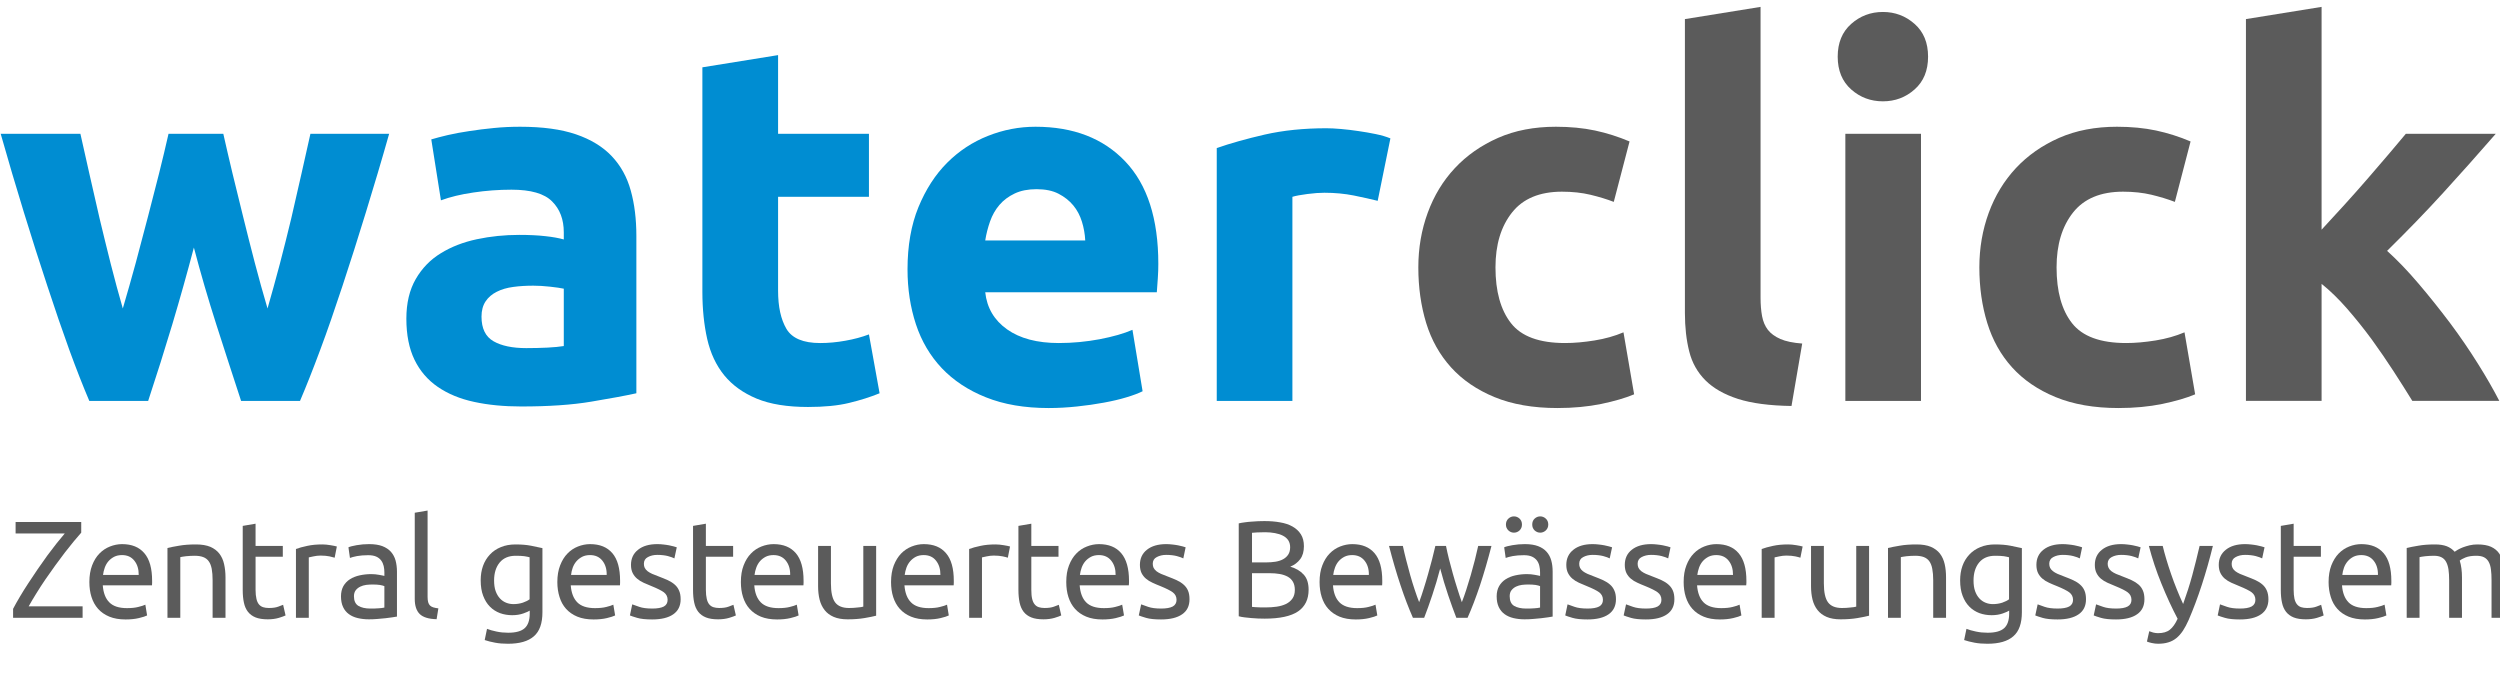
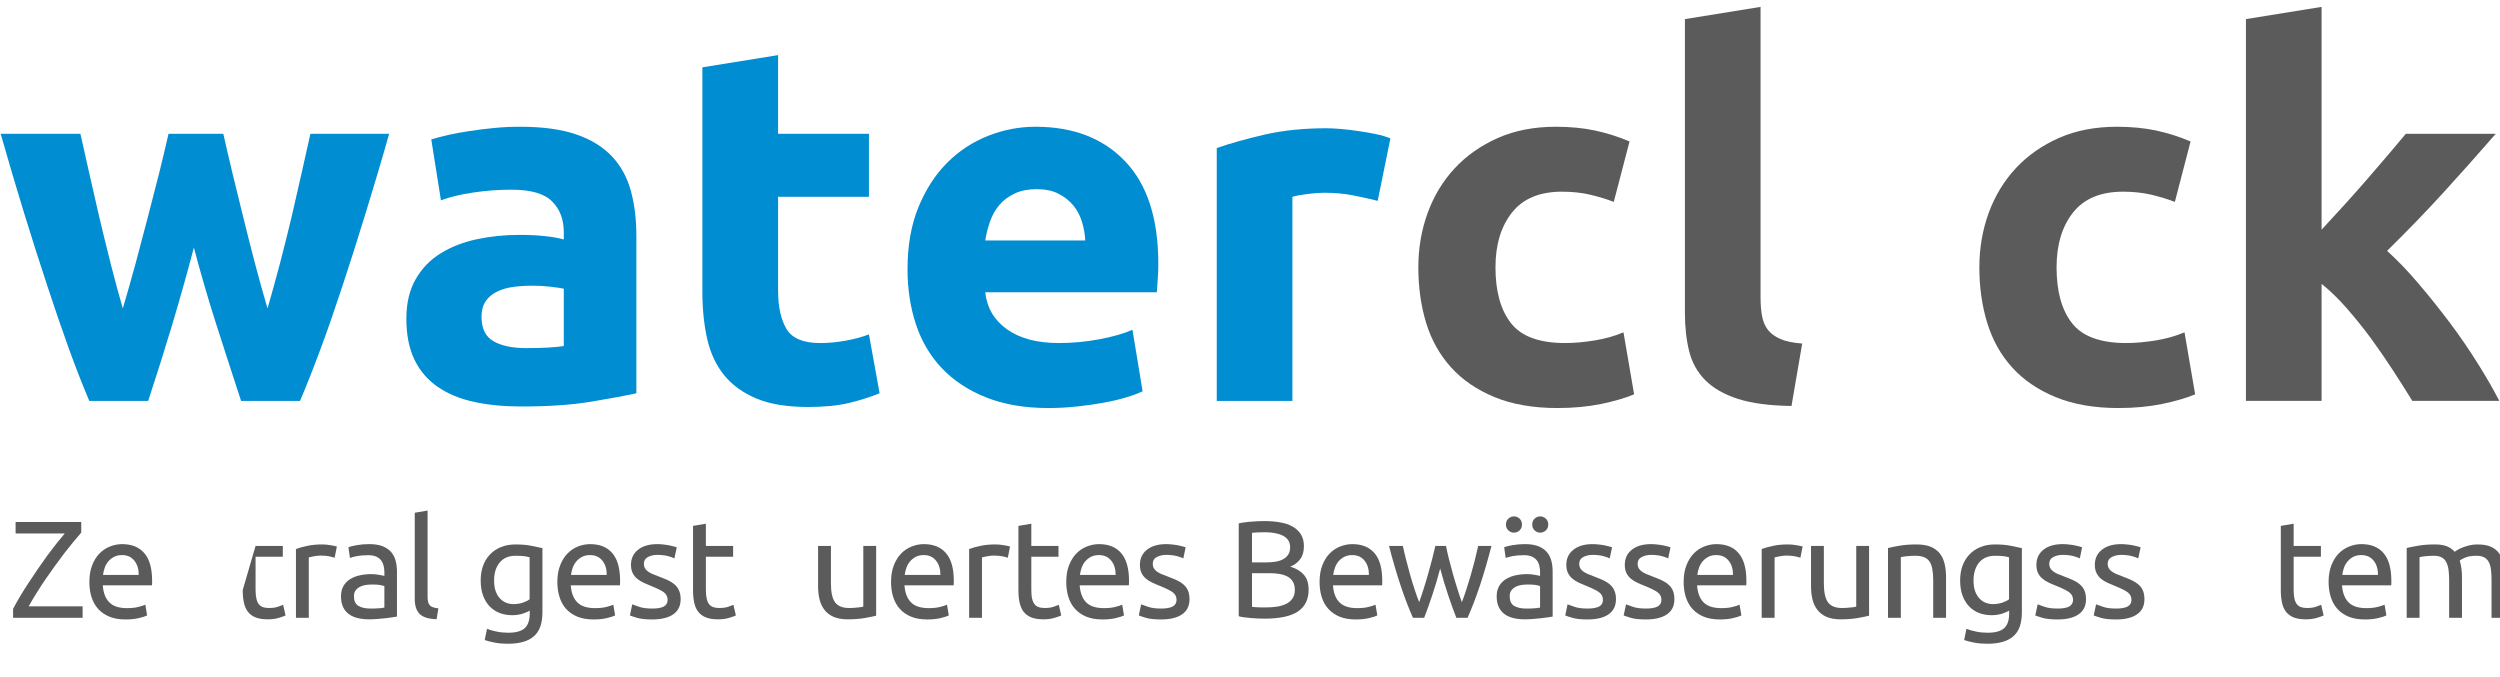
<svg xmlns="http://www.w3.org/2000/svg" xml:space="preserve" width="399px" height="108px" version="1.1" style="shape-rendering:geometricPrecision; text-rendering:geometricPrecision; image-rendering:optimizeQuality; fill-rule:evenodd; clip-rule:evenodd" viewBox="0 0 399 108.06">
  <defs>
    <style type="text/css">
   
    .fil0 {fill:none}
    .fil1 {fill:#008DD2;fill-rule:nonzero}
    .fil2 {fill:#5B5B5B;fill-rule:nonzero}
   
  </style>
  </defs>
  <g id="Plan_x0020_1">
    <rect class="fil0" x="-16.62" width="432.25" height="108.06" />
    <g id="_2813247044640">
      <path class="fil1" d="M30.85 39.53c-1.08,4.11 -2.23,8.19 -3.44,12.25 -1.22,4.05 -2.5,8.13 -3.86,12.24l-9.4 0c-0.97,-2.27 -2.03,-4.97 -3.18,-8.11 -1.13,-3.13 -2.31,-6.55 -3.52,-10.25 -1.23,-3.71 -2.48,-7.63 -3.75,-11.76 -1.27,-4.14 -2.51,-8.31 -3.7,-12.53l12.73 0c0.43,1.95 0.91,4.07 1.43,6.37 0.52,2.29 1.06,4.66 1.62,7.09 0.58,2.43 1.18,4.88 1.8,7.34 0.62,2.46 1.27,4.82 1.92,7.09 0.7,-2.37 1.39,-4.81 2.07,-7.29 0.67,-2.49 1.32,-4.94 1.94,-7.34 0.63,-2.41 1.22,-4.73 1.79,-6.97 0.56,-2.25 1.06,-4.34 1.5,-6.29l8.75 0c0.44,1.95 0.92,4.04 1.46,6.29 0.54,2.24 1.11,4.56 1.71,6.97 0.59,2.4 1.21,4.85 1.86,7.34 0.65,2.48 1.33,4.92 2.03,7.29 0.65,-2.27 1.31,-4.63 1.96,-7.09 0.65,-2.46 1.25,-4.91 1.84,-7.34 0.56,-2.43 1.1,-4.8 1.62,-7.09 0.52,-2.3 1,-4.42 1.43,-6.37l12.57 0c-1.19,4.22 -2.44,8.39 -3.71,12.53 -1.27,4.13 -2.51,8.05 -3.74,11.76 -1.22,3.7 -2.4,7.12 -3.57,10.25 -1.17,3.14 -2.24,5.84 -3.21,8.11l-9.41 0c-1.35,-4.11 -2.67,-8.19 -3.97,-12.24 -1.3,-4.06 -2.49,-8.14 -3.57,-12.25z" />
      <path id="1" class="fil1" d="M83.92 55.59c1.19,0 2.32,-0.03 3.4,-0.08 1.09,-0.06 1.95,-0.14 2.6,-0.25l0 -9.16c-0.49,-0.11 -1.22,-0.21 -2.19,-0.32 -0.97,-0.11 -1.87,-0.16 -2.68,-0.16 -1.13,0 -2.2,0.06 -3.2,0.2 -1,0.13 -1.88,0.39 -2.63,0.77 -0.76,0.38 -1.36,0.89 -1.79,1.54 -0.43,0.65 -0.65,1.46 -0.65,2.43 0,1.89 0.64,3.2 1.91,3.93 1.27,0.73 3.01,1.1 5.23,1.1zm-0.97 -35.35c3.56,0 6.54,0.4 8.91,1.21 2.38,0.81 4.29,1.98 5.72,3.49 1.43,1.51 2.45,3.35 3.04,5.51 0.6,2.16 0.89,4.57 0.89,7.22l0 25.13c-1.73,0.38 -4.13,0.83 -7.21,1.34 -3.08,0.52 -6.81,0.77 -11.19,0.77 -2.76,0 -5.26,-0.24 -7.5,-0.73 -2.25,-0.48 -4.18,-1.28 -5.8,-2.39 -1.62,-1.11 -2.86,-2.55 -3.73,-4.34 -0.86,-1.78 -1.3,-3.97 -1.3,-6.56 0,-2.49 0.5,-4.6 1.5,-6.33 1,-1.73 2.34,-3.11 4.02,-4.13 1.67,-1.03 3.59,-1.77 5.75,-2.23 2.17,-0.46 4.41,-0.69 6.73,-0.69 1.57,0 2.96,0.06 4.18,0.2 1.22,0.13 2.2,0.31 2.96,0.53l0 -1.14c0,-2.05 -0.62,-3.7 -1.87,-4.94 -1.24,-1.25 -3.4,-1.87 -6.48,-1.87 -2.06,0 -4.08,0.15 -6.08,0.45 -2,0.29 -3.73,0.71 -5.19,1.25l-1.54 -9.73c0.7,-0.21 1.58,-0.44 2.63,-0.69 1.06,-0.24 2.2,-0.46 3.45,-0.64 1.24,-0.19 2.55,-0.36 3.93,-0.49 1.38,-0.14 2.77,-0.2 4.18,-0.2z" />
      <path id="2" class="fil1" d="M112.05 10.75l12.09 -1.95 0 12.57 14.51 0 0 10.06 -14.51 0 0 15c0,2.54 0.44,4.56 1.33,6.08 0.89,1.51 2.69,2.27 5.39,2.27 1.3,0 2.64,-0.12 4.02,-0.37 1.38,-0.24 2.63,-0.58 3.77,-1.01l1.7 9.4c-1.46,0.6 -3.08,1.11 -4.86,1.54 -1.79,0.44 -3.98,0.65 -6.57,0.65 -3.3,0 -6.03,-0.44 -8.19,-1.33 -2.16,-0.9 -3.89,-2.14 -5.19,-3.73 -1.3,-1.6 -2.2,-3.53 -2.72,-5.8 -0.51,-2.27 -0.77,-4.79 -0.77,-7.54l0 -35.84z" />
      <path id="3" class="fil1" d="M144.81 43.02c0,-3.78 0.58,-7.09 1.74,-9.93 1.17,-2.84 2.69,-5.2 4.59,-7.1 1.89,-1.89 4.06,-3.32 6.52,-4.29 2.46,-0.98 4.99,-1.46 7.58,-1.46 6.06,0 10.84,1.85 14.35,5.55 3.52,3.7 5.27,9.15 5.27,16.34 0,0.7 -0.02,1.47 -0.08,2.31 -0.05,0.84 -0.1,1.58 -0.16,2.23l-27.4 0c0.27,2.49 1.43,4.46 3.48,5.92 2.06,1.46 4.81,2.19 8.27,2.19 2.22,0 4.39,-0.21 6.53,-0.61 2.13,-0.41 3.88,-0.91 5.23,-1.5l1.62 9.81c-0.65,0.32 -1.51,0.65 -2.59,0.97 -1.08,0.33 -2.29,0.61 -3.61,0.85 -1.33,0.25 -2.74,0.45 -4.26,0.61 -1.51,0.16 -3.03,0.25 -4.54,0.25 -3.84,0 -7.17,-0.57 -10.01,-1.71 -2.84,-1.13 -5.19,-2.69 -7.06,-4.66 -1.86,-1.97 -3.24,-4.31 -4.13,-7.01 -0.89,-2.71 -1.34,-5.62 -1.34,-8.76zm28.38 -4.62c-0.05,-1.03 -0.23,-2.03 -0.53,-3 -0.3,-0.97 -0.75,-1.84 -1.38,-2.6 -0.62,-0.75 -1.4,-1.37 -2.35,-1.86 -0.94,-0.49 -2.12,-0.73 -3.52,-0.73 -1.36,0 -2.52,0.23 -3.49,0.69 -0.97,0.46 -1.79,1.07 -2.43,1.82 -0.65,0.76 -1.15,1.64 -1.5,2.64 -0.35,1 -0.61,2.01 -0.77,3.04l15.97 0z" />
      <path id="4" class="fil1" d="M219.89 32.07c-1.08,-0.27 -2.35,-0.55 -3.81,-0.85 -1.46,-0.29 -3.03,-0.44 -4.7,-0.44 -0.76,0 -1.66,0.06 -2.72,0.2 -1.05,0.14 -1.85,0.28 -2.39,0.45l0 32.59 -12.08 0 0 -40.38c2.16,-0.75 4.72,-1.47 7.66,-2.15 2.95,-0.67 6.23,-1.01 9.85,-1.01 0.65,0 1.43,0.04 2.35,0.12 0.92,0.08 1.84,0.19 2.76,0.33 0.92,0.13 1.84,0.29 2.76,0.48 0.92,0.19 1.7,0.42 2.35,0.69l-2.03 9.97z" />
      <path id="5" class="fil2" d="M226.38 42.7c0,-3.09 0.5,-5.99 1.5,-8.72 1,-2.73 2.44,-5.11 4.34,-7.14 1.89,-2.02 4.19,-3.63 6.89,-4.82 2.7,-1.19 5.78,-1.78 9.24,-1.78 2.27,0 4.35,0.2 6.24,0.6 1.9,0.41 3.73,0.99 5.52,1.75l-2.52 9.65c-1.13,-0.44 -2.37,-0.81 -3.73,-1.14 -1.35,-0.32 -2.86,-0.49 -4.54,-0.49 -3.56,0 -6.23,1.11 -7.98,3.33 -1.76,2.22 -2.64,5.13 -2.64,8.76 0,3.83 0.83,6.81 2.48,8.91 1.64,2.11 4.52,3.17 8.63,3.17 1.46,0 3.03,-0.14 4.7,-0.41 1.68,-0.27 3.22,-0.7 4.63,-1.3l1.7 9.9c-1.41,0.59 -3.16,1.1 -5.27,1.54 -2.11,0.43 -4.43,0.65 -6.98,0.65 -3.89,0 -7.24,-0.59 -10.05,-1.75 -2.81,-1.16 -5.12,-2.74 -6.93,-4.74 -1.81,-2 -3.14,-4.37 -3.98,-7.1 -0.83,-2.73 -1.25,-5.68 -1.25,-8.87z" />
      <path id="6" class="fil2" d="M285.97 64.83c-3.51,-0.05 -6.36,-0.43 -8.55,-1.13 -2.19,-0.71 -3.92,-1.69 -5.19,-2.96 -1.27,-1.27 -2.14,-2.81 -2.59,-4.62 -0.46,-1.82 -0.69,-3.86 -0.69,-6.13l0 -46.94 12.08 -1.95 0 46.46c0,1.08 0.08,2.05 0.24,2.92 0.16,0.86 0.47,1.59 0.93,2.19 0.46,0.59 1.12,1.08 1.99,1.46 0.86,0.38 2.03,0.62 3.49,0.73l-1.71 9.97z" />
-       <path id="7" class="fil2" d="M306.65 64.02l-12.08 0 0 -42.65 12.08 0 0 42.65zm1.13 -54.97c0,2.21 -0.71,3.96 -2.15,5.23 -1.43,1.27 -3.12,1.9 -5.06,1.9 -1.95,0 -3.64,-0.63 -5.07,-1.9 -1.43,-1.27 -2.15,-3.02 -2.15,-5.23 0,-2.22 0.72,-3.96 2.15,-5.23 1.43,-1.27 3.12,-1.91 5.07,-1.91 1.94,0 3.63,0.64 5.06,1.91 1.44,1.27 2.15,3.01 2.15,5.23z" />
      <path id="8" class="fil2" d="M315.97 42.7c0,-3.09 0.5,-5.99 1.5,-8.72 1,-2.73 2.45,-5.11 4.34,-7.14 1.89,-2.02 4.19,-3.63 6.89,-4.82 2.71,-1.19 5.79,-1.78 9.25,-1.78 2.27,0 4.35,0.2 6.24,0.6 1.89,0.41 3.73,0.99 5.51,1.75l-2.51 9.65c-1.14,-0.44 -2.38,-0.81 -3.73,-1.14 -1.35,-0.32 -2.87,-0.49 -4.54,-0.49 -3.57,0 -6.23,1.11 -7.99,3.33 -1.75,2.22 -2.63,5.13 -2.63,8.76 0,3.83 0.82,6.81 2.47,8.91 1.65,2.11 4.53,3.17 8.64,3.17 1.45,0 3.02,-0.14 4.7,-0.41 1.67,-0.27 3.21,-0.7 4.62,-1.3l1.7 9.9c-1.4,0.59 -3.16,1.1 -5.27,1.54 -2.11,0.43 -4.43,0.65 -6.97,0.65 -3.89,0 -7.24,-0.59 -10.05,-1.75 -2.82,-1.16 -5.13,-2.74 -6.94,-4.74 -1.81,-2 -3.13,-4.37 -3.97,-7.1 -0.84,-2.73 -1.26,-5.68 -1.26,-8.87z" />
      <path id="9" class="fil2" d="M370.62 36.68c1.19,-1.28 2.42,-2.63 3.69,-4.02 1.27,-1.4 2.5,-2.79 3.68,-4.15 1.19,-1.38 2.31,-2.68 3.36,-3.91 1.06,-1.24 1.96,-2.31 2.72,-3.23l14.36 0c-2.86,3.29 -5.66,6.43 -8.39,9.42 -2.73,3 -5.72,6.08 -8.96,9.27 1.62,1.46 3.3,3.2 5.03,5.24 1.73,2.03 3.4,4.13 5.03,6.29 1.62,2.17 3.1,4.34 4.45,6.5 1.36,2.16 2.49,4.15 3.41,5.93l-13.89 0c-0.87,-1.41 -1.85,-2.97 -2.96,-4.68 -1.1,-1.7 -2.27,-3.4 -3.51,-5.12 -1.25,-1.7 -2.56,-3.33 -3.94,-4.92 -1.36,-1.56 -2.73,-2.89 -4.08,-3.97l0 18.69 -12.08 0 0 -60.97 12.08 -1.95 0 35.58z" />
      <path class="fil2" d="M12.86 85.06c-0.34,0.38 -0.73,0.84 -1.18,1.38 -0.45,0.54 -0.92,1.13 -1.43,1.79 -0.5,0.65 -1.01,1.34 -1.54,2.07 -0.53,0.73 -1.05,1.47 -1.56,2.21 -0.5,0.74 -0.99,1.48 -1.44,2.22 -0.46,0.73 -0.87,1.43 -1.24,2.09l8.61 0 0 1.84 -11.1 0 0 -1.44c0.31,-0.59 0.67,-1.23 1.09,-1.94 0.42,-0.71 0.87,-1.43 1.35,-2.16 0.48,-0.74 0.97,-1.48 1.49,-2.23 0.51,-0.75 1.02,-1.47 1.53,-2.17 0.51,-0.69 1,-1.33 1.48,-1.94 0.48,-0.6 0.92,-1.13 1.31,-1.59l-7.85 0 0 -1.83 10.48 0 0 1.7z" />
      <path id="1" class="fil2" d="M14.16 92.94c0,-1.02 0.15,-1.9 0.44,-2.66 0.29,-0.76 0.68,-1.39 1.17,-1.89 0.49,-0.5 1.04,-0.87 1.68,-1.12 0.63,-0.25 1.28,-0.38 1.94,-0.38 1.54,0 2.73,0.48 3.55,1.45 0.83,0.96 1.24,2.43 1.24,4.4 0,0.09 0,0.2 0,0.34 0,0.14 -0.01,0.27 -0.02,0.39l-7.86 0c0.09,1.19 0.43,2.1 1.04,2.71 0.6,0.62 1.54,0.93 2.82,0.93 0.72,0 1.33,-0.06 1.82,-0.19 0.5,-0.12 0.87,-0.24 1.12,-0.36l0.28 1.72c-0.25,0.13 -0.68,0.27 -1.31,0.42 -0.62,0.15 -1.33,0.22 -2.13,0.22 -1,0 -1.86,-0.15 -2.59,-0.45 -0.73,-0.3 -1.33,-0.72 -1.8,-1.25 -0.47,-0.53 -0.82,-1.16 -1.05,-1.89 -0.23,-0.72 -0.34,-1.52 -0.34,-2.39zm7.88 -1.13c0.01,-0.92 -0.22,-1.68 -0.7,-2.28 -0.48,-0.6 -1.13,-0.89 -1.97,-0.89 -0.47,0 -0.89,0.09 -1.25,0.27 -0.36,0.19 -0.67,0.43 -0.92,0.72 -0.25,0.29 -0.44,0.63 -0.58,1.01 -0.14,0.39 -0.23,0.78 -0.28,1.17l5.7 0z" />
-       <path id="2" class="fil2" d="M26.63 87.51c0.47,-0.12 1.09,-0.24 1.87,-0.37 0.78,-0.14 1.68,-0.2 2.69,-0.2 0.92,0 1.67,0.13 2.28,0.38 0.6,0.26 1.08,0.62 1.44,1.08 0.36,0.47 0.62,1.02 0.76,1.67 0.15,0.65 0.23,1.36 0.23,2.14l0 6.45 -2.06 0 0 -6.01c0,-0.7 -0.05,-1.31 -0.14,-1.81 -0.1,-0.5 -0.25,-0.9 -0.48,-1.21 -0.22,-0.31 -0.51,-0.53 -0.88,-0.67 -0.37,-0.14 -0.82,-0.21 -1.37,-0.21 -0.22,0 -0.45,0 -0.68,0.02 -0.24,0.01 -0.46,0.03 -0.67,0.05 -0.22,0.03 -0.41,0.05 -0.58,0.08 -0.17,0.03 -0.29,0.05 -0.36,0.07l0 9.69 -2.05 0 0 -11.15z" />
-       <path id="3" class="fil2" d="M40.7 87.18l4.35 0 0 1.72 -4.35 0 0 5.3c0,0.57 0.05,1.05 0.14,1.42 0.08,0.38 0.22,0.67 0.39,0.88 0.18,0.22 0.4,0.37 0.67,0.46 0.26,0.08 0.57,0.13 0.92,0.13 0.62,0 1.12,-0.07 1.49,-0.21 0.38,-0.14 0.64,-0.24 0.79,-0.3l0.39 1.7c-0.2,0.1 -0.56,0.23 -1.08,0.39 -0.51,0.15 -1.1,0.23 -1.76,0.23 -0.78,0 -1.43,-0.1 -1.94,-0.3 -0.5,-0.2 -0.91,-0.5 -1.22,-0.89 -0.31,-0.4 -0.53,-0.89 -0.65,-1.47 -0.13,-0.58 -0.19,-1.26 -0.19,-2.02l0 -10.24 2.05 -0.35 0 3.55z" />
+       <path id="3" class="fil2" d="M40.7 87.18l4.35 0 0 1.72 -4.35 0 0 5.3c0,0.57 0.05,1.05 0.14,1.42 0.08,0.38 0.22,0.67 0.39,0.88 0.18,0.22 0.4,0.37 0.67,0.46 0.26,0.08 0.57,0.13 0.92,0.13 0.62,0 1.12,-0.07 1.49,-0.21 0.38,-0.14 0.64,-0.24 0.79,-0.3l0.39 1.7c-0.2,0.1 -0.56,0.23 -1.08,0.39 -0.51,0.15 -1.1,0.23 -1.76,0.23 -0.78,0 -1.43,-0.1 -1.94,-0.3 -0.5,-0.2 -0.91,-0.5 -1.22,-0.89 -0.31,-0.4 -0.53,-0.89 -0.65,-1.47 -0.13,-0.58 -0.19,-1.26 -0.19,-2.02z" />
      <path id="4" class="fil2" d="M51.38 86.94c0.18,0 0.38,0.01 0.61,0.03 0.23,0.02 0.45,0.05 0.67,0.09 0.22,0.04 0.43,0.07 0.61,0.11 0.18,0.04 0.32,0.07 0.41,0.1l-0.35 1.79c-0.17,-0.06 -0.44,-0.13 -0.81,-0.21 -0.38,-0.08 -0.86,-0.13 -1.45,-0.13 -0.38,0 -0.76,0.05 -1.13,0.13 -0.38,0.08 -0.62,0.13 -0.74,0.16l0 9.65 -2.05 0 0 -10.99c0.48,-0.18 1.08,-0.35 1.81,-0.5 0.72,-0.16 1.53,-0.23 2.42,-0.23z" />
      <path id="5" class="fil2" d="M59.04 97.18c0.48,0 0.91,-0.01 1.29,-0.04 0.38,-0.02 0.69,-0.06 0.94,-0.12l0 -3.42c-0.15,-0.07 -0.39,-0.13 -0.72,-0.19 -0.33,-0.05 -0.73,-0.07 -1.2,-0.07 -0.31,0 -0.64,0.02 -0.98,0.06 -0.35,0.05 -0.67,0.14 -0.95,0.28 -0.29,0.14 -0.53,0.33 -0.72,0.57 -0.19,0.25 -0.29,0.57 -0.29,0.96 0,0.74 0.24,1.25 0.71,1.54 0.47,0.28 1.11,0.43 1.92,0.43zm-0.18 -10.29c0.83,0 1.52,0.11 2.09,0.32 0.56,0.22 1.02,0.52 1.37,0.91 0.34,0.39 0.59,0.85 0.74,1.39 0.14,0.53 0.22,1.13 0.22,1.77l0 7.18c-0.18,0.03 -0.43,0.07 -0.74,0.12 -0.32,0.05 -0.68,0.1 -1.07,0.14 -0.4,0.05 -0.83,0.09 -1.29,0.12 -0.47,0.04 -0.93,0.06 -1.38,0.06 -0.65,0 -1.25,-0.07 -1.79,-0.2 -0.55,-0.13 -1.02,-0.34 -1.41,-0.63 -0.4,-0.29 -0.71,-0.66 -0.93,-1.14 -0.22,-0.47 -0.33,-1.03 -0.33,-1.7 0,-0.63 0.13,-1.17 0.38,-1.63 0.26,-0.45 0.61,-0.82 1.05,-1.1 0.44,-0.28 0.96,-0.49 1.55,-0.62 0.59,-0.13 1.2,-0.2 1.85,-0.2 0.21,0 0.42,0.01 0.64,0.03 0.22,0.03 0.43,0.06 0.63,0.09 0.2,0.04 0.37,0.07 0.52,0.1 0.15,0.03 0.25,0.05 0.31,0.07l0 -0.58c0,-0.33 -0.04,-0.67 -0.11,-1 -0.08,-0.33 -0.21,-0.62 -0.4,-0.88 -0.19,-0.26 -0.45,-0.47 -0.78,-0.62 -0.33,-0.15 -0.76,-0.23 -1.29,-0.23 -0.68,0 -1.27,0.05 -1.78,0.14 -0.51,0.1 -0.89,0.2 -1.14,0.3l-0.24 -1.7c0.26,-0.12 0.71,-0.23 1.32,-0.34 0.62,-0.11 1.29,-0.17 2.01,-0.17z" />
      <path id="6" class="fil2" d="M69.61 98.88c-1.27,-0.03 -2.16,-0.31 -2.69,-0.82 -0.53,-0.52 -0.8,-1.32 -0.8,-2.41l0 -13.77 2.05 -0.35 0 13.79c0,0.34 0.03,0.62 0.09,0.84 0.06,0.22 0.16,0.4 0.29,0.53 0.13,0.13 0.31,0.23 0.53,0.3 0.22,0.07 0.49,0.12 0.81,0.16l-0.28 1.73z" />
      <path id="7" class="fil2" d="M84.48 97.51c-0.17,0.12 -0.52,0.27 -1.02,0.45 -0.51,0.18 -1.1,0.28 -1.78,0.28 -0.69,0 -1.34,-0.11 -1.95,-0.33 -0.61,-0.23 -1.15,-0.57 -1.6,-1.03 -0.46,-0.46 -0.82,-1.04 -1.08,-1.73 -0.27,-0.69 -0.4,-1.52 -0.4,-2.48 0,-0.83 0.12,-1.6 0.37,-2.3 0.25,-0.7 0.62,-1.3 1.1,-1.81 0.47,-0.51 1.06,-0.91 1.75,-1.19 0.69,-0.29 1.47,-0.43 2.34,-0.43 0.96,0 1.79,0.07 2.5,0.21 0.72,0.14 1.32,0.27 1.8,0.38l0 10.24c0,1.77 -0.45,3.05 -1.37,3.84 -0.91,0.8 -2.29,1.19 -4.14,1.19 -0.73,0 -1.41,-0.05 -2.05,-0.17 -0.64,-0.12 -1.19,-0.26 -1.66,-0.42l0.37 -1.79c0.41,0.16 0.92,0.31 1.51,0.43 0.6,0.13 1.22,0.19 1.87,0.19 1.22,0 2.1,-0.24 2.64,-0.73 0.53,-0.48 0.8,-1.26 0.8,-2.32l0 -0.48zm-0.02 -8.52c-0.21,-0.06 -0.48,-0.11 -0.83,-0.17 -0.34,-0.05 -0.81,-0.07 -1.4,-0.07 -1.1,0 -1.95,0.36 -2.55,1.08 -0.59,0.72 -0.89,1.68 -0.89,2.87 0,0.66 0.08,1.23 0.25,1.7 0.17,0.47 0.4,0.86 0.69,1.17 0.28,0.3 0.61,0.53 0.99,0.68 0.37,0.15 0.76,0.22 1.16,0.22 0.54,0 1.04,-0.08 1.5,-0.23 0.46,-0.16 0.82,-0.34 1.08,-0.54l0 -6.71z" />
      <path id="8" class="fil2" d="M88.89 92.94c0,-1.02 0.15,-1.9 0.45,-2.66 0.29,-0.76 0.68,-1.39 1.17,-1.89 0.48,-0.5 1.04,-0.87 1.67,-1.12 0.64,-0.25 1.28,-0.38 1.94,-0.38 1.55,0 2.73,0.48 3.56,1.45 0.82,0.96 1.23,2.43 1.23,4.4 0,0.09 0,0.2 0,0.34 0,0.14 0,0.27 -0.02,0.39l-7.86 0c0.09,1.19 0.44,2.1 1.04,2.71 0.61,0.62 1.55,0.93 2.83,0.93 0.72,0 1.32,-0.06 1.82,-0.19 0.49,-0.12 0.86,-0.24 1.11,-0.36l0.29 1.72c-0.25,0.13 -0.69,0.27 -1.31,0.42 -0.63,0.15 -1.34,0.22 -2.13,0.22 -1,0 -1.87,-0.15 -2.6,-0.45 -0.73,-0.3 -1.32,-0.72 -1.8,-1.25 -0.47,-0.53 -0.82,-1.16 -1.04,-1.89 -0.23,-0.72 -0.35,-1.52 -0.35,-2.39zm7.88 -1.13c0.02,-0.92 -0.21,-1.68 -0.69,-2.28 -0.48,-0.6 -1.14,-0.89 -1.98,-0.89 -0.47,0 -0.88,0.09 -1.24,0.27 -0.36,0.19 -0.67,0.43 -0.92,0.72 -0.25,0.29 -0.45,0.63 -0.59,1.01 -0.14,0.39 -0.23,0.78 -0.27,1.17l5.69 0z" />
      <path id="9" class="fil2" d="M104.03 97.18c0.84,0 1.46,-0.11 1.87,-0.33 0.4,-0.22 0.6,-0.58 0.6,-1.06 0,-0.5 -0.2,-0.9 -0.59,-1.2 -0.4,-0.29 -1.05,-0.62 -1.97,-0.99 -0.44,-0.17 -0.86,-0.36 -1.27,-0.54 -0.4,-0.18 -0.75,-0.4 -1.04,-0.65 -0.3,-0.25 -0.53,-0.55 -0.71,-0.9 -0.18,-0.36 -0.27,-0.79 -0.27,-1.31 0,-1.01 0.38,-1.82 1.13,-2.41 0.75,-0.6 1.77,-0.9 3.07,-0.9 0.32,0 0.65,0.02 0.97,0.06 0.32,0.03 0.62,0.08 0.9,0.13 0.28,0.05 0.53,0.11 0.74,0.17 0.22,0.05 0.38,0.11 0.5,0.15l-0.38 1.77c-0.22,-0.12 -0.56,-0.24 -1.03,-0.37 -0.47,-0.12 -1.04,-0.19 -1.7,-0.19 -0.58,0 -1.08,0.12 -1.5,0.35 -0.43,0.22 -0.64,0.58 -0.64,1.07 0,0.25 0.04,0.47 0.14,0.66 0.1,0.19 0.24,0.36 0.44,0.52 0.2,0.15 0.45,0.3 0.74,0.43 0.3,0.13 0.65,0.27 1.06,0.42 0.54,0.2 1.03,0.41 1.46,0.6 0.42,0.2 0.79,0.43 1.09,0.7 0.3,0.26 0.53,0.58 0.69,0.96 0.17,0.37 0.25,0.83 0.25,1.38 0,1.06 -0.4,1.86 -1.18,2.4 -0.79,0.55 -1.91,0.82 -3.37,0.82 -1.01,0 -1.81,-0.08 -2.38,-0.25 -0.58,-0.17 -0.97,-0.3 -1.17,-0.39l0.37 -1.77c0.24,0.09 0.61,0.23 1.13,0.4 0.51,0.18 1.2,0.27 2.05,0.27z" />
      <path id="10" class="fil2" d="M112.61 87.18l4.35 0 0 1.72 -4.35 0 0 5.3c0,0.57 0.05,1.05 0.14,1.42 0.08,0.38 0.22,0.67 0.39,0.88 0.18,0.22 0.4,0.37 0.67,0.46 0.26,0.08 0.57,0.13 0.92,0.13 0.62,0 1.12,-0.07 1.49,-0.21 0.38,-0.14 0.64,-0.24 0.79,-0.3l0.39 1.7c-0.2,0.1 -0.56,0.23 -1.08,0.39 -0.51,0.15 -1.1,0.23 -1.76,0.23 -0.78,0 -1.43,-0.1 -1.93,-0.3 -0.51,-0.2 -0.92,-0.5 -1.23,-0.89 -0.31,-0.4 -0.53,-0.89 -0.65,-1.47 -0.13,-0.58 -0.19,-1.26 -0.19,-2.02l0 -10.24 2.05 -0.35 0 3.55z" />
-       <path id="11" class="fil2" d="M118.2 92.94c0,-1.02 0.14,-1.9 0.44,-2.66 0.29,-0.76 0.68,-1.39 1.17,-1.89 0.48,-0.5 1.04,-0.87 1.67,-1.12 0.64,-0.25 1.28,-0.38 1.95,-0.38 1.54,0 2.72,0.48 3.55,1.45 0.82,0.96 1.23,2.43 1.23,4.4 0,0.09 0,0.2 0,0.34 0,0.14 0,0.27 -0.02,0.39l-7.85 0c0.08,1.19 0.43,2.1 1.03,2.71 0.61,0.62 1.55,0.93 2.83,0.93 0.72,0 1.33,-0.06 1.82,-0.19 0.49,-0.12 0.86,-0.24 1.11,-0.36l0.29 1.72c-0.25,0.13 -0.69,0.27 -1.31,0.42 -0.63,0.15 -1.34,0.22 -2.13,0.22 -1,0 -1.87,-0.15 -2.6,-0.45 -0.72,-0.3 -1.32,-0.72 -1.79,-1.25 -0.48,-0.53 -0.82,-1.16 -1.05,-1.89 -0.23,-0.72 -0.34,-1.52 -0.34,-2.39zm7.87 -1.13c0.02,-0.92 -0.21,-1.68 -0.69,-2.28 -0.48,-0.6 -1.14,-0.89 -1.98,-0.89 -0.47,0 -0.88,0.09 -1.24,0.27 -0.36,0.19 -0.67,0.43 -0.92,0.72 -0.25,0.29 -0.44,0.63 -0.58,1.01 -0.14,0.39 -0.24,0.78 -0.28,1.17l5.69 0z" />
      <path id="12" class="fil2" d="M139.8 98.32c-0.47,0.12 -1.09,0.25 -1.87,0.38 -0.77,0.13 -1.66,0.2 -2.68,0.2 -0.88,0 -1.62,-0.13 -2.23,-0.39 -0.6,-0.26 -1.09,-0.62 -1.45,-1.09 -0.37,-0.47 -0.64,-1.03 -0.8,-1.67 -0.16,-0.64 -0.24,-1.35 -0.24,-2.13l0 -6.44 2.05 0 0 6c0,1.4 0.22,2.4 0.66,3 0.45,0.61 1.19,0.91 2.23,0.91 0.22,0 0.45,-0.01 0.69,-0.02 0.23,-0.02 0.45,-0.04 0.66,-0.06 0.21,-0.02 0.39,-0.04 0.56,-0.06 0.17,-0.03 0.29,-0.05 0.37,-0.08l0 -9.69 2.05 0 0 11.14z" />
      <path id="13" class="fil2" d="M142.18 92.94c0,-1.02 0.15,-1.9 0.44,-2.66 0.3,-0.76 0.69,-1.39 1.17,-1.89 0.49,-0.5 1.05,-0.87 1.68,-1.12 0.63,-0.25 1.28,-0.38 1.94,-0.38 1.55,0 2.73,0.48 3.55,1.45 0.83,0.96 1.24,2.43 1.24,4.4 0,0.09 0,0.2 0,0.34 0,0.14 -0.01,0.27 -0.02,0.39l-7.86 0c0.09,1.19 0.43,2.1 1.04,2.71 0.6,0.62 1.54,0.93 2.82,0.93 0.72,0 1.33,-0.06 1.82,-0.19 0.5,-0.12 0.87,-0.24 1.12,-0.36l0.28 1.72c-0.25,0.13 -0.68,0.27 -1.31,0.42 -0.62,0.15 -1.33,0.22 -2.13,0.22 -1,0 -1.86,-0.15 -2.59,-0.45 -0.73,-0.3 -1.33,-0.72 -1.8,-1.25 -0.47,-0.53 -0.82,-1.16 -1.05,-1.89 -0.23,-0.72 -0.34,-1.52 -0.34,-2.39zm7.88 -1.13c0.01,-0.92 -0.22,-1.68 -0.7,-2.28 -0.47,-0.6 -1.13,-0.89 -1.97,-0.89 -0.47,0 -0.89,0.09 -1.25,0.27 -0.36,0.19 -0.66,0.43 -0.91,0.72 -0.25,0.29 -0.45,0.63 -0.59,1.01 -0.14,0.39 -0.23,0.78 -0.28,1.17l5.7 0z" />
      <path id="14" class="fil2" d="M158.88 86.94c0.18,0 0.38,0.01 0.61,0.03 0.23,0.02 0.45,0.05 0.67,0.09 0.22,0.04 0.43,0.07 0.61,0.11 0.18,0.04 0.32,0.07 0.41,0.1l-0.35 1.79c-0.17,-0.06 -0.43,-0.13 -0.81,-0.21 -0.37,-0.08 -0.86,-0.13 -1.44,-0.13 -0.39,0 -0.77,0.05 -1.14,0.13 -0.38,0.08 -0.62,0.13 -0.74,0.16l0 9.65 -2.05 0 0 -10.99c0.48,-0.18 1.09,-0.35 1.81,-0.5 0.72,-0.16 1.53,-0.23 2.42,-0.23z" />
      <path id="15" class="fil2" d="M164.58 87.18l4.34 0 0 1.72 -4.34 0 0 5.3c0,0.57 0.04,1.05 0.13,1.42 0.09,0.38 0.22,0.67 0.4,0.88 0.17,0.22 0.39,0.37 0.66,0.46 0.26,0.08 0.57,0.13 0.92,0.13 0.62,0 1.12,-0.07 1.49,-0.21 0.38,-0.14 0.64,-0.24 0.79,-0.3l0.39 1.7c-0.2,0.1 -0.56,0.23 -1.08,0.39 -0.51,0.15 -1.1,0.23 -1.76,0.23 -0.78,0 -1.43,-0.1 -1.93,-0.3 -0.51,-0.2 -0.92,-0.5 -1.23,-0.89 -0.31,-0.4 -0.52,-0.89 -0.65,-1.47 -0.12,-0.58 -0.19,-1.26 -0.19,-2.02l0 -10.24 2.06 -0.35 0 3.55z" />
      <path id="16" class="fil2" d="M170.16 92.94c0,-1.02 0.14,-1.9 0.44,-2.66 0.29,-0.76 0.68,-1.39 1.17,-1.89 0.48,-0.5 1.04,-0.87 1.68,-1.12 0.63,-0.25 1.28,-0.38 1.94,-0.38 1.54,0 2.73,0.48 3.55,1.45 0.82,0.96 1.24,2.43 1.24,4.4 0,0.09 0,0.2 0,0.34 0,0.14 -0.01,0.27 -0.03,0.39l-7.85 0c0.09,1.19 0.43,2.1 1.03,2.71 0.61,0.62 1.55,0.93 2.83,0.93 0.72,0 1.33,-0.06 1.82,-0.19 0.49,-0.12 0.86,-0.24 1.11,-0.36l0.29 1.72c-0.25,0.13 -0.69,0.27 -1.31,0.42 -0.63,0.15 -1.34,0.22 -2.13,0.22 -1,0 -1.87,-0.15 -2.59,-0.45 -0.73,-0.3 -1.33,-0.72 -1.8,-1.25 -0.47,-0.53 -0.82,-1.16 -1.05,-1.89 -0.23,-0.72 -0.34,-1.52 -0.34,-2.39zm7.88 -1.13c0.01,-0.92 -0.22,-1.68 -0.7,-2.28 -0.48,-0.6 -1.14,-0.89 -1.97,-0.89 -0.48,0 -0.89,0.09 -1.25,0.27 -0.36,0.19 -0.67,0.43 -0.92,0.72 -0.25,0.29 -0.44,0.63 -0.58,1.01 -0.14,0.39 -0.23,0.78 -0.28,1.17l5.7 0z" />
      <path id="17" class="fil2" d="M185.29 97.18c0.84,0 1.46,-0.11 1.87,-0.33 0.4,-0.22 0.61,-0.58 0.61,-1.06 0,-0.5 -0.2,-0.9 -0.6,-1.2 -0.4,-0.29 -1.05,-0.62 -1.96,-0.99 -0.45,-0.17 -0.87,-0.36 -1.27,-0.54 -0.41,-0.18 -0.76,-0.4 -1.05,-0.65 -0.3,-0.25 -0.53,-0.55 -0.71,-0.9 -0.17,-0.36 -0.26,-0.79 -0.26,-1.31 0,-1.01 0.37,-1.82 1.12,-2.41 0.75,-0.6 1.78,-0.9 3.07,-0.9 0.32,0 0.65,0.02 0.97,0.06 0.33,0.03 0.63,0.08 0.91,0.13 0.28,0.05 0.52,0.11 0.74,0.17 0.21,0.05 0.37,0.11 0.49,0.15l-0.37 1.77c-0.22,-0.12 -0.57,-0.24 -1.04,-0.37 -0.47,-0.12 -1.04,-0.19 -1.7,-0.19 -0.57,0 -1.07,0.12 -1.5,0.35 -0.43,0.22 -0.64,0.58 -0.64,1.07 0,0.25 0.05,0.47 0.14,0.66 0.1,0.19 0.25,0.36 0.44,0.52 0.2,0.15 0.45,0.3 0.74,0.43 0.3,0.13 0.65,0.27 1.06,0.42 0.55,0.2 1.03,0.41 1.46,0.6 0.43,0.2 0.79,0.43 1.09,0.7 0.3,0.26 0.54,0.58 0.7,0.96 0.16,0.37 0.24,0.83 0.24,1.38 0,1.06 -0.39,1.86 -1.18,2.4 -0.79,0.55 -1.91,0.82 -3.37,0.82 -1.01,0 -1.81,-0.08 -2.38,-0.25 -0.57,-0.17 -0.96,-0.3 -1.17,-0.39l0.38 -1.77c0.23,0.09 0.61,0.23 1.12,0.4 0.52,0.18 1.2,0.27 2.05,0.27z" />
      <path id="18" class="fil2" d="M201.82 98.79c-0.31,0 -0.64,-0.01 -1,-0.02 -0.36,-0.02 -0.72,-0.04 -1.08,-0.07 -0.36,-0.03 -0.72,-0.07 -1.07,-0.11 -0.36,-0.04 -0.68,-0.1 -0.97,-0.18l0 -14.83c0.29,-0.07 0.61,-0.13 0.97,-0.17 0.35,-0.05 0.71,-0.09 1.07,-0.11 0.36,-0.03 0.72,-0.06 1.07,-0.07 0.35,-0.02 0.68,-0.02 0.99,-0.02 0.88,0 1.71,0.06 2.48,0.2 0.78,0.13 1.45,0.35 2.01,0.67 0.57,0.32 1.01,0.73 1.34,1.25 0.32,0.51 0.48,1.14 0.48,1.89 0,0.84 -0.19,1.53 -0.59,2.07 -0.4,0.53 -0.93,0.94 -1.59,1.2 0.9,0.26 1.61,0.68 2.14,1.26 0.53,0.57 0.79,1.38 0.79,2.43 0,1.53 -0.56,2.68 -1.68,3.45 -1.13,0.77 -2.91,1.16 -5.36,1.16zm-2 -7.26l0 5.38c0.16,0.02 0.35,0.03 0.57,0.05 0.19,0.01 0.42,0.02 0.67,0.03 0.26,0.01 0.56,0.01 0.9,0.01 0.63,0 1.23,-0.04 1.8,-0.12 0.56,-0.08 1.06,-0.23 1.48,-0.43 0.43,-0.21 0.77,-0.49 1.03,-0.86 0.26,-0.37 0.39,-0.83 0.39,-1.39 0,-0.5 -0.1,-0.93 -0.29,-1.27 -0.19,-0.35 -0.47,-0.62 -0.83,-0.83 -0.36,-0.2 -0.79,-0.35 -1.29,-0.44 -0.5,-0.09 -1.06,-0.13 -1.68,-0.13l-2.75 0zm0 -1.72l2.25 0c0.53,0 1.03,-0.04 1.5,-0.11 0.47,-0.08 0.88,-0.21 1.22,-0.4 0.35,-0.19 0.62,-0.44 0.82,-0.75 0.2,-0.31 0.3,-0.7 0.3,-1.17 0,-0.44 -0.11,-0.81 -0.31,-1.12 -0.21,-0.3 -0.49,-0.54 -0.85,-0.72 -0.36,-0.19 -0.79,-0.32 -1.27,-0.41 -0.49,-0.09 -1,-0.14 -1.55,-0.14 -0.54,0 -0.97,0.01 -1.28,0.03 -0.3,0.01 -0.58,0.03 -0.83,0.06l0 4.73z" />
      <path id="19" class="fil2" d="M210.61 92.94c0,-1.02 0.14,-1.9 0.44,-2.66 0.29,-0.76 0.68,-1.39 1.17,-1.89 0.48,-0.5 1.04,-0.87 1.67,-1.12 0.64,-0.25 1.28,-0.38 1.95,-0.38 1.54,0 2.72,0.48 3.55,1.45 0.82,0.96 1.23,2.43 1.23,4.4 0,0.09 0,0.2 0,0.34 0,0.14 0,0.27 -0.02,0.39l-7.85 0c0.08,1.19 0.43,2.1 1.03,2.71 0.61,0.62 1.55,0.93 2.83,0.93 0.72,0 1.33,-0.06 1.82,-0.19 0.49,-0.12 0.86,-0.24 1.11,-0.36l0.29 1.72c-0.25,0.13 -0.69,0.27 -1.31,0.42 -0.63,0.15 -1.34,0.22 -2.13,0.22 -1,0 -1.87,-0.15 -2.6,-0.45 -0.72,-0.3 -1.32,-0.72 -1.79,-1.25 -0.48,-0.53 -0.82,-1.16 -1.05,-1.89 -0.23,-0.72 -0.34,-1.52 -0.34,-2.39zm7.87 -1.13c0.02,-0.92 -0.21,-1.68 -0.69,-2.28 -0.48,-0.6 -1.14,-0.89 -1.98,-0.89 -0.47,0 -0.88,0.09 -1.24,0.27 -0.36,0.19 -0.67,0.43 -0.92,0.72 -0.25,0.29 -0.44,0.63 -0.58,1.01 -0.14,0.39 -0.24,0.78 -0.28,1.17l5.69 0z" />
      <path id="20" class="fil2" d="M232.45 98.66c-0.41,-1.06 -0.85,-2.27 -1.31,-3.63 -0.46,-1.37 -0.89,-2.78 -1.27,-4.25 -0.38,1.47 -0.8,2.88 -1.26,4.25 -0.45,1.36 -0.89,2.57 -1.3,3.63l-1.79 0c-0.67,-1.52 -1.34,-3.25 -1.98,-5.19 -0.65,-1.94 -1.26,-4.04 -1.84,-6.29l2.21 0c0.15,0.69 0.32,1.44 0.53,2.25 0.21,0.81 0.42,1.62 0.65,2.43 0.23,0.81 0.47,1.59 0.72,2.34 0.25,0.75 0.48,1.4 0.7,1.96 0.26,-0.69 0.5,-1.42 0.74,-2.19 0.25,-0.78 0.48,-1.56 0.7,-2.34 0.22,-0.79 0.43,-1.56 0.63,-2.32 0.2,-0.76 0.37,-1.47 0.52,-2.13l1.7 0c0.13,0.66 0.29,1.37 0.48,2.13 0.19,0.76 0.4,1.53 0.62,2.32 0.22,0.78 0.45,1.56 0.7,2.34 0.24,0.77 0.48,1.5 0.73,2.19 0.22,-0.56 0.46,-1.21 0.7,-1.96 0.24,-0.75 0.48,-1.53 0.72,-2.34 0.23,-0.81 0.45,-1.62 0.66,-2.43 0.2,-0.81 0.38,-1.56 0.53,-2.25l2.12 0c-0.58,2.25 -1.19,4.35 -1.83,6.29 -0.65,1.94 -1.31,3.67 -1.99,5.19l-1.79 0z" />
      <path id="21" class="fil2" d="M243.59 97.18c0.49,0 0.92,-0.01 1.3,-0.04 0.37,-0.02 0.68,-0.06 0.93,-0.12l0 -3.42c-0.14,-0.07 -0.38,-0.13 -0.71,-0.19 -0.33,-0.05 -0.74,-0.07 -1.21,-0.07 -0.31,0 -0.63,0.02 -0.98,0.06 -0.34,0.05 -0.66,0.14 -0.95,0.28 -0.28,0.14 -0.52,0.33 -0.71,0.57 -0.2,0.25 -0.29,0.57 -0.29,0.96 0,0.74 0.23,1.25 0.7,1.54 0.48,0.28 1.12,0.43 1.92,0.43zm-0.17 -10.29c0.82,0 1.52,0.11 2.08,0.32 0.57,0.22 1.03,0.52 1.37,0.91 0.35,0.39 0.59,0.85 0.74,1.39 0.15,0.53 0.22,1.13 0.22,1.77l0 7.18c-0.18,0.03 -0.42,0.07 -0.74,0.12 -0.31,0.05 -0.67,0.1 -1.07,0.14 -0.4,0.05 -0.83,0.09 -1.29,0.12 -0.46,0.04 -0.92,0.06 -1.38,0.06 -0.65,0 -1.24,-0.07 -1.79,-0.2 -0.54,-0.13 -1.01,-0.34 -1.41,-0.63 -0.4,-0.29 -0.7,-0.66 -0.93,-1.14 -0.22,-0.47 -0.33,-1.03 -0.33,-1.7 0,-0.63 0.13,-1.17 0.39,-1.63 0.26,-0.45 0.61,-0.82 1.05,-1.1 0.44,-0.28 0.95,-0.49 1.54,-0.62 0.59,-0.13 1.21,-0.2 1.86,-0.2 0.2,0 0.42,0.01 0.64,0.03 0.22,0.03 0.43,0.06 0.63,0.09 0.19,0.04 0.37,0.07 0.51,0.1 0.15,0.03 0.25,0.05 0.31,0.07l0 -0.58c0,-0.33 -0.03,-0.67 -0.11,-1 -0.07,-0.33 -0.2,-0.62 -0.39,-0.88 -0.2,-0.26 -0.46,-0.47 -0.79,-0.62 -0.33,-0.15 -0.76,-0.23 -1.29,-0.23 -0.68,0 -1.27,0.05 -1.78,0.14 -0.5,0.1 -0.88,0.2 -1.13,0.3l-0.24 -1.7c0.26,-0.12 0.7,-0.23 1.32,-0.34 0.62,-0.11 1.29,-0.17 2.01,-0.17zm-1.77 -1.83c-0.34,0 -0.63,-0.12 -0.89,-0.36 -0.26,-0.25 -0.39,-0.56 -0.39,-0.94 0,-0.38 0.13,-0.7 0.39,-0.94 0.26,-0.24 0.55,-0.36 0.89,-0.36 0.34,0 0.64,0.12 0.9,0.36 0.25,0.24 0.38,0.56 0.38,0.94 0,0.38 -0.13,0.69 -0.38,0.94 -0.26,0.24 -0.56,0.36 -0.9,0.36zm4.2 0c-0.34,0 -0.64,-0.12 -0.9,-0.36 -0.26,-0.25 -0.38,-0.56 -0.38,-0.94 0,-0.38 0.12,-0.7 0.38,-0.94 0.26,-0.24 0.56,-0.36 0.9,-0.36 0.33,0 0.63,0.12 0.89,0.36 0.26,0.24 0.39,0.56 0.39,0.94 0,0.38 -0.13,0.69 -0.39,0.94 -0.26,0.24 -0.56,0.36 -0.89,0.36z" />
      <path id="22" class="fil2" d="M253.39 97.18c0.84,0 1.46,-0.11 1.87,-0.33 0.4,-0.22 0.6,-0.58 0.6,-1.06 0,-0.5 -0.2,-0.9 -0.59,-1.2 -0.4,-0.29 -1.06,-0.62 -1.97,-0.99 -0.44,-0.17 -0.86,-0.36 -1.27,-0.54 -0.4,-0.18 -0.75,-0.4 -1.04,-0.65 -0.3,-0.25 -0.53,-0.55 -0.71,-0.9 -0.18,-0.36 -0.27,-0.79 -0.27,-1.31 0,-1.01 0.38,-1.82 1.13,-2.41 0.75,-0.6 1.77,-0.9 3.07,-0.9 0.32,0 0.64,0.02 0.97,0.06 0.32,0.03 0.62,0.08 0.9,0.13 0.28,0.05 0.53,0.11 0.74,0.17 0.22,0.05 0.38,0.11 0.5,0.15l-0.38 1.77c-0.22,-0.12 -0.56,-0.24 -1.03,-0.37 -0.47,-0.12 -1.04,-0.19 -1.7,-0.19 -0.58,0 -1.08,0.12 -1.5,0.35 -0.43,0.22 -0.64,0.58 -0.64,1.07 0,0.25 0.04,0.47 0.14,0.66 0.1,0.19 0.24,0.36 0.44,0.52 0.2,0.15 0.45,0.3 0.74,0.43 0.3,0.13 0.65,0.27 1.06,0.42 0.54,0.2 1.03,0.41 1.46,0.6 0.42,0.2 0.79,0.43 1.09,0.7 0.3,0.26 0.53,0.58 0.69,0.96 0.17,0.37 0.25,0.83 0.25,1.38 0,1.06 -0.4,1.86 -1.18,2.4 -0.79,0.55 -1.91,0.82 -3.37,0.82 -1.01,0 -1.81,-0.08 -2.38,-0.25 -0.58,-0.17 -0.97,-0.3 -1.17,-0.39l0.37 -1.77c0.24,0.09 0.61,0.23 1.13,0.4 0.51,0.18 1.2,0.27 2.05,0.27z" />
      <path id="23" class="fil2" d="M262.72 97.18c0.84,0 1.46,-0.11 1.87,-0.33 0.4,-0.22 0.61,-0.58 0.61,-1.06 0,-0.5 -0.2,-0.9 -0.6,-1.2 -0.4,-0.29 -1.05,-0.62 -1.96,-0.99 -0.45,-0.17 -0.87,-0.36 -1.27,-0.54 -0.41,-0.18 -0.76,-0.4 -1.05,-0.65 -0.3,-0.25 -0.53,-0.55 -0.71,-0.9 -0.17,-0.36 -0.26,-0.79 -0.26,-1.31 0,-1.01 0.37,-1.82 1.12,-2.41 0.75,-0.6 1.78,-0.9 3.07,-0.9 0.32,0 0.65,0.02 0.97,0.06 0.33,0.03 0.63,0.08 0.91,0.13 0.28,0.05 0.52,0.11 0.74,0.17 0.21,0.05 0.37,0.11 0.49,0.15l-0.37 1.77c-0.22,-0.12 -0.57,-0.24 -1.04,-0.37 -0.47,-0.12 -1.04,-0.19 -1.7,-0.19 -0.57,0 -1.07,0.12 -1.5,0.35 -0.43,0.22 -0.64,0.58 -0.64,1.07 0,0.25 0.05,0.47 0.14,0.66 0.1,0.19 0.25,0.36 0.44,0.52 0.2,0.15 0.45,0.3 0.74,0.43 0.3,0.13 0.65,0.27 1.06,0.42 0.55,0.2 1.03,0.41 1.46,0.6 0.43,0.2 0.79,0.43 1.09,0.7 0.3,0.26 0.54,0.58 0.7,0.96 0.16,0.37 0.24,0.83 0.24,1.38 0,1.06 -0.39,1.86 -1.18,2.4 -0.79,0.55 -1.91,0.82 -3.37,0.82 -1.01,0 -1.81,-0.08 -2.38,-0.25 -0.57,-0.17 -0.96,-0.3 -1.17,-0.39l0.38 -1.77c0.23,0.09 0.61,0.23 1.12,0.4 0.52,0.18 1.2,0.27 2.05,0.27z" />
      <path id="24" class="fil2" d="M268.75 92.94c0,-1.02 0.14,-1.9 0.44,-2.66 0.29,-0.76 0.68,-1.39 1.17,-1.89 0.48,-0.5 1.04,-0.87 1.67,-1.12 0.64,-0.25 1.28,-0.38 1.95,-0.38 1.54,0 2.73,0.48 3.55,1.45 0.82,0.96 1.24,2.43 1.24,4.4 0,0.09 0,0.2 0,0.34 0,0.14 -0.01,0.27 -0.03,0.39l-7.85 0c0.09,1.19 0.43,2.1 1.03,2.71 0.61,0.62 1.55,0.93 2.83,0.93 0.72,0 1.33,-0.06 1.82,-0.19 0.49,-0.12 0.86,-0.24 1.11,-0.36l0.29 1.72c-0.25,0.13 -0.69,0.27 -1.31,0.42 -0.63,0.15 -1.34,0.22 -2.13,0.22 -1,0 -1.87,-0.15 -2.59,-0.45 -0.73,-0.3 -1.33,-0.72 -1.8,-1.25 -0.47,-0.53 -0.82,-1.16 -1.05,-1.89 -0.23,-0.72 -0.34,-1.52 -0.34,-2.39zm7.88 -1.13c0.01,-0.92 -0.22,-1.68 -0.7,-2.28 -0.48,-0.6 -1.14,-0.89 -1.98,-0.89 -0.47,0 -0.88,0.09 -1.24,0.27 -0.36,0.19 -0.67,0.43 -0.92,0.72 -0.25,0.29 -0.44,0.63 -0.58,1.01 -0.14,0.39 -0.23,0.78 -0.28,1.17l5.7 0z" />
      <path id="25" class="fil2" d="M285.45 86.94c0.18,0 0.38,0.01 0.61,0.03 0.23,0.02 0.45,0.05 0.67,0.09 0.22,0.04 0.42,0.07 0.61,0.11 0.18,0.04 0.32,0.07 0.41,0.1l-0.36 1.79c-0.16,-0.06 -0.43,-0.13 -0.8,-0.21 -0.38,-0.08 -0.86,-0.13 -1.45,-0.13 -0.38,0 -0.76,0.05 -1.13,0.13 -0.38,0.08 -0.63,0.13 -0.74,0.16l0 9.65 -2.06 0 0 -10.99c0.49,-0.18 1.09,-0.35 1.81,-0.5 0.72,-0.16 1.53,-0.23 2.43,-0.23z" />
      <path id="26" class="fil2" d="M298.36 98.32c-0.47,0.12 -1.09,0.25 -1.87,0.38 -0.77,0.13 -1.66,0.2 -2.68,0.2 -0.88,0 -1.62,-0.13 -2.23,-0.39 -0.6,-0.26 -1.08,-0.62 -1.45,-1.09 -0.37,-0.47 -0.64,-1.03 -0.8,-1.67 -0.16,-0.64 -0.24,-1.35 -0.24,-2.13l0 -6.44 2.05 0 0 6c0,1.4 0.22,2.4 0.66,3 0.45,0.61 1.19,0.91 2.23,0.91 0.22,0 0.45,-0.01 0.69,-0.02 0.23,-0.02 0.45,-0.04 0.66,-0.06 0.21,-0.02 0.39,-0.04 0.56,-0.06 0.17,-0.03 0.29,-0.05 0.37,-0.08l0 -9.69 2.05 0 0 11.14z" />
      <path id="27" class="fil2" d="M301.38 87.51c0.47,-0.12 1.1,-0.24 1.88,-0.37 0.78,-0.14 1.67,-0.2 2.69,-0.2 0.91,0 1.67,0.13 2.27,0.38 0.6,0.26 1.09,0.62 1.45,1.08 0.36,0.47 0.61,1.02 0.76,1.67 0.15,0.65 0.22,1.36 0.22,2.14l0 6.45 -2.05 0 0 -6.01c0,-0.7 -0.05,-1.31 -0.15,-1.81 -0.09,-0.5 -0.25,-0.9 -0.47,-1.21 -0.22,-0.31 -0.52,-0.53 -0.88,-0.67 -0.37,-0.14 -0.83,-0.21 -1.37,-0.21 -0.22,0 -0.45,0 -0.69,0.02 -0.23,0.01 -0.46,0.03 -0.67,0.05 -0.21,0.03 -0.4,0.05 -0.57,0.08 -0.17,0.03 -0.29,0.05 -0.37,0.07l0 9.69 -2.05 0 0 -11.15z" />
      <path id="28" class="fil2" d="M320.73 97.51c-0.17,0.12 -0.52,0.27 -1.02,0.45 -0.51,0.18 -1.1,0.28 -1.78,0.28 -0.69,0 -1.34,-0.11 -1.95,-0.33 -0.61,-0.23 -1.15,-0.57 -1.6,-1.03 -0.46,-0.46 -0.82,-1.04 -1.08,-1.73 -0.27,-0.69 -0.4,-1.52 -0.4,-2.48 0,-0.83 0.12,-1.6 0.37,-2.3 0.25,-0.7 0.62,-1.3 1.1,-1.81 0.47,-0.51 1.06,-0.91 1.75,-1.19 0.69,-0.29 1.47,-0.43 2.34,-0.43 0.96,0 1.79,0.07 2.5,0.21 0.72,0.14 1.32,0.27 1.8,0.38l0 10.24c0,1.77 -0.45,3.05 -1.37,3.84 -0.91,0.8 -2.29,1.19 -4.14,1.19 -0.73,0 -1.41,-0.05 -2.05,-0.17 -0.64,-0.12 -1.19,-0.26 -1.66,-0.42l0.37 -1.79c0.42,0.16 0.92,0.31 1.51,0.43 0.6,0.13 1.22,0.19 1.87,0.19 1.22,0 2.1,-0.24 2.64,-0.73 0.53,-0.48 0.8,-1.26 0.8,-2.32l0 -0.48zm-0.02 -8.52c-0.21,-0.06 -0.48,-0.11 -0.83,-0.17 -0.34,-0.05 -0.81,-0.07 -1.4,-0.07 -1.1,0 -1.95,0.36 -2.55,1.08 -0.59,0.72 -0.89,1.68 -0.89,2.87 0,0.66 0.08,1.23 0.25,1.7 0.17,0.47 0.4,0.86 0.69,1.17 0.28,0.3 0.61,0.53 0.99,0.68 0.37,0.15 0.76,0.22 1.16,0.22 0.54,0 1.04,-0.08 1.5,-0.23 0.46,-0.16 0.82,-0.34 1.08,-0.54l0 -6.71z" />
      <path id="29" class="fil2" d="M328.45 97.18c0.84,0 1.46,-0.11 1.87,-0.33 0.4,-0.22 0.61,-0.58 0.61,-1.06 0,-0.5 -0.2,-0.9 -0.6,-1.2 -0.4,-0.29 -1.05,-0.62 -1.96,-0.99 -0.45,-0.17 -0.87,-0.36 -1.27,-0.54 -0.41,-0.18 -0.76,-0.4 -1.05,-0.65 -0.3,-0.25 -0.53,-0.55 -0.71,-0.9 -0.17,-0.36 -0.26,-0.79 -0.26,-1.31 0,-1.01 0.37,-1.82 1.12,-2.41 0.75,-0.6 1.78,-0.9 3.07,-0.9 0.32,0 0.65,0.02 0.97,0.06 0.33,0.03 0.63,0.08 0.91,0.13 0.28,0.05 0.52,0.11 0.74,0.17 0.21,0.05 0.38,0.11 0.49,0.15l-0.37 1.77c-0.22,-0.12 -0.57,-0.24 -1.04,-0.37 -0.47,-0.12 -1.04,-0.19 -1.7,-0.19 -0.57,0 -1.07,0.12 -1.5,0.35 -0.43,0.22 -0.64,0.58 -0.64,1.07 0,0.25 0.05,0.47 0.14,0.66 0.1,0.19 0.25,0.36 0.45,0.52 0.19,0.15 0.44,0.3 0.73,0.43 0.3,0.13 0.65,0.27 1.06,0.42 0.55,0.2 1.03,0.41 1.46,0.6 0.43,0.2 0.79,0.43 1.09,0.7 0.3,0.26 0.54,0.58 0.7,0.96 0.16,0.37 0.24,0.83 0.24,1.38 0,1.06 -0.39,1.86 -1.18,2.4 -0.79,0.55 -1.91,0.82 -3.37,0.82 -1.01,0 -1.8,-0.08 -2.38,-0.25 -0.57,-0.17 -0.96,-0.3 -1.17,-0.39l0.38 -1.77c0.23,0.09 0.61,0.23 1.12,0.4 0.52,0.18 1.2,0.27 2.05,0.27z" />
      <path id="30" class="fil2" d="M337.79 97.18c0.84,0 1.46,-0.11 1.86,-0.33 0.41,-0.22 0.61,-0.58 0.61,-1.06 0,-0.5 -0.2,-0.9 -0.6,-1.2 -0.39,-0.29 -1.05,-0.62 -1.96,-0.99 -0.44,-0.17 -0.86,-0.36 -1.27,-0.54 -0.4,-0.18 -0.75,-0.4 -1.05,-0.65 -0.29,-0.25 -0.53,-0.55 -0.7,-0.9 -0.18,-0.36 -0.27,-0.79 -0.27,-1.31 0,-1.01 0.38,-1.82 1.13,-2.41 0.75,-0.6 1.77,-0.9 3.06,-0.9 0.33,0 0.65,0.02 0.98,0.06 0.32,0.03 0.62,0.08 0.9,0.13 0.28,0.05 0.53,0.11 0.74,0.17 0.21,0.05 0.38,0.11 0.5,0.15l-0.38 1.77c-0.22,-0.12 -0.57,-0.24 -1.04,-0.37 -0.47,-0.12 -1.03,-0.19 -1.7,-0.19 -0.57,0 -1.07,0.12 -1.5,0.35 -0.42,0.22 -0.64,0.58 -0.64,1.07 0,0.25 0.05,0.47 0.15,0.66 0.09,0.19 0.24,0.36 0.44,0.52 0.2,0.15 0.44,0.3 0.74,0.43 0.29,0.13 0.65,0.27 1.06,0.42 0.54,0.2 1.03,0.41 1.45,0.6 0.43,0.2 0.79,0.43 1.1,0.7 0.3,0.26 0.53,0.58 0.69,0.96 0.16,0.37 0.24,0.83 0.24,1.38 0,1.06 -0.39,1.86 -1.18,2.4 -0.78,0.55 -1.91,0.82 -3.36,0.82 -1.02,0 -1.81,-0.08 -2.39,-0.25 -0.57,-0.17 -0.96,-0.3 -1.17,-0.39l0.38 -1.77c0.24,0.09 0.61,0.23 1.13,0.4 0.51,0.18 1.19,0.27 2.05,0.27z" />
-       <path id="31" class="fil2" d="M343.1 100.8c0.17,0.07 0.38,0.14 0.63,0.21 0.26,0.06 0.51,0.1 0.76,0.1 0.81,0 1.45,-0.18 1.9,-0.55 0.46,-0.36 0.87,-0.94 1.24,-1.75 -0.93,-1.77 -1.79,-3.64 -2.59,-5.62 -0.81,-1.98 -1.47,-3.98 -2,-6.01l2.21 0c0.16,0.66 0.35,1.38 0.58,2.14 0.23,0.77 0.48,1.55 0.76,2.36 0.28,0.81 0.58,1.62 0.91,2.43 0.32,0.81 0.66,1.59 1.01,2.34 0.56,-1.55 1.05,-3.08 1.46,-4.59 0.41,-1.52 0.8,-3.08 1.17,-4.68l2.12 0c-0.53,2.16 -1.12,4.24 -1.77,6.23 -0.65,2 -1.35,3.86 -2.1,5.6 -0.29,0.66 -0.6,1.23 -0.91,1.71 -0.32,0.48 -0.67,0.87 -1.05,1.18 -0.38,0.31 -0.81,0.54 -1.29,0.68 -0.48,0.15 -1.02,0.22 -1.62,0.22 -0.17,0 -0.33,-0.01 -0.51,-0.03 -0.18,-0.02 -0.35,-0.05 -0.52,-0.09 -0.17,-0.03 -0.32,-0.07 -0.46,-0.12 -0.14,-0.04 -0.24,-0.08 -0.3,-0.11l0.37 -1.65z" />
-       <path id="32" class="fil2" d="M357.58 97.18c0.84,0 1.46,-0.11 1.86,-0.33 0.41,-0.22 0.61,-0.58 0.61,-1.06 0,-0.5 -0.2,-0.9 -0.59,-1.2 -0.4,-0.29 -1.06,-0.62 -1.97,-0.99 -0.44,-0.17 -0.86,-0.36 -1.27,-0.54 -0.4,-0.18 -0.75,-0.4 -1.05,-0.65 -0.29,-0.25 -0.53,-0.55 -0.7,-0.9 -0.18,-0.36 -0.27,-0.79 -0.27,-1.31 0,-1.01 0.38,-1.82 1.13,-2.41 0.75,-0.6 1.77,-0.9 3.07,-0.9 0.32,0 0.64,0.02 0.97,0.06 0.32,0.03 0.62,0.08 0.9,0.13 0.28,0.05 0.53,0.11 0.74,0.17 0.21,0.05 0.38,0.11 0.5,0.15l-0.38 1.77c-0.22,-0.12 -0.56,-0.24 -1.03,-0.37 -0.48,-0.12 -1.04,-0.19 -1.7,-0.19 -0.58,0 -1.08,0.12 -1.5,0.35 -0.43,0.22 -0.64,0.58 -0.64,1.07 0,0.25 0.04,0.47 0.14,0.66 0.09,0.19 0.24,0.36 0.44,0.52 0.2,0.15 0.45,0.3 0.74,0.43 0.29,0.13 0.65,0.27 1.06,0.42 0.54,0.2 1.03,0.41 1.46,0.6 0.42,0.2 0.79,0.43 1.09,0.7 0.3,0.26 0.53,0.58 0.69,0.96 0.16,0.37 0.25,0.83 0.25,1.38 0,1.06 -0.4,1.86 -1.18,2.4 -0.79,0.55 -1.91,0.82 -3.37,0.82 -1.02,0 -1.81,-0.08 -2.38,-0.25 -0.58,-0.17 -0.97,-0.3 -1.17,-0.39l0.37 -1.77c0.24,0.09 0.61,0.23 1.13,0.4 0.51,0.18 1.2,0.27 2.05,0.27z" />
      <path id="33" class="fil2" d="M366.16 87.18l4.35 0 0 1.72 -4.35 0 0 5.3c0,0.57 0.05,1.05 0.13,1.42 0.09,0.38 0.23,0.67 0.4,0.88 0.18,0.22 0.4,0.37 0.66,0.46 0.27,0.08 0.58,0.13 0.93,0.13 0.62,0 1.12,-0.07 1.49,-0.21 0.38,-0.14 0.64,-0.24 0.78,-0.3l0.4 1.7c-0.2,0.1 -0.57,0.23 -1.08,0.39 -0.52,0.15 -1.1,0.23 -1.77,0.23 -0.78,0 -1.42,-0.1 -1.93,-0.3 -0.5,-0.2 -0.91,-0.5 -1.22,-0.89 -0.31,-0.4 -0.53,-0.89 -0.65,-1.47 -0.13,-0.58 -0.19,-1.26 -0.19,-2.02l0 -10.24 2.05 -0.35 0 3.55z" />
      <path id="34" class="fil2" d="M371.74 92.94c0,-1.02 0.15,-1.9 0.44,-2.66 0.3,-0.76 0.69,-1.39 1.17,-1.89 0.49,-0.5 1.05,-0.87 1.68,-1.12 0.63,-0.25 1.28,-0.38 1.94,-0.38 1.55,0 2.73,0.48 3.56,1.45 0.82,0.96 1.23,2.43 1.23,4.4 0,0.09 0,0.2 0,0.34 0,0.14 0,0.27 -0.02,0.39l-7.86 0c0.09,1.19 0.44,2.1 1.04,2.71 0.6,0.62 1.55,0.93 2.83,0.93 0.72,0 1.32,-0.06 1.82,-0.19 0.49,-0.12 0.86,-0.24 1.11,-0.36l0.29 1.72c-0.25,0.13 -0.69,0.27 -1.31,0.42 -0.63,0.15 -1.34,0.22 -2.13,0.22 -1,0 -1.87,-0.15 -2.6,-0.45 -0.73,-0.3 -1.33,-0.72 -1.8,-1.25 -0.47,-0.53 -0.82,-1.16 -1.04,-1.89 -0.23,-0.72 -0.35,-1.52 -0.35,-2.39zm7.88 -1.13c0.02,-0.92 -0.21,-1.68 -0.69,-2.28 -0.48,-0.6 -1.14,-0.89 -1.98,-0.89 -0.47,0 -0.88,0.09 -1.25,0.27 -0.36,0.19 -0.66,0.43 -0.91,0.72 -0.25,0.29 -0.45,0.63 -0.59,1.01 -0.14,0.39 -0.23,0.78 -0.27,1.17l5.69 0z" />
      <path id="35" class="fil2" d="M384.21 87.51c0.47,-0.12 1.09,-0.24 1.87,-0.37 0.77,-0.14 1.66,-0.2 2.68,-0.2 0.73,0 1.35,0.1 1.85,0.29 0.5,0.2 0.92,0.49 1.26,0.88 0.1,-0.08 0.26,-0.18 0.48,-0.31 0.22,-0.13 0.5,-0.26 0.82,-0.39 0.32,-0.12 0.68,-0.23 1.08,-0.33 0.4,-0.1 0.83,-0.14 1.28,-0.14 0.88,0 1.61,0.13 2.16,0.38 0.56,0.26 1,0.62 1.32,1.1 0.31,0.47 0.53,1.03 0.64,1.67 0.11,0.65 0.16,1.36 0.16,2.12l0 6.45 -2.05 0 0 -6.01c0,-0.67 -0.03,-1.26 -0.1,-1.74 -0.06,-0.49 -0.19,-0.89 -0.37,-1.21 -0.19,-0.33 -0.44,-0.57 -0.75,-0.72 -0.32,-0.16 -0.73,-0.23 -1.23,-0.23 -0.69,0 -1.26,0.09 -1.71,0.27 -0.45,0.19 -0.75,0.35 -0.92,0.5 0.12,0.38 0.21,0.8 0.27,1.26 0.06,0.45 0.09,0.93 0.09,1.43l0 6.45 -2.05 0 0 -6.01c0,-0.67 -0.04,-1.26 -0.11,-1.74 -0.08,-0.49 -0.21,-0.89 -0.39,-1.21 -0.18,-0.33 -0.44,-0.57 -0.75,-0.72 -0.32,-0.16 -0.72,-0.23 -1.2,-0.23 -0.21,0 -0.43,0 -0.67,0.02 -0.23,0.01 -0.46,0.03 -0.67,0.05 -0.21,0.03 -0.41,0.05 -0.58,0.08 -0.18,0.03 -0.3,0.05 -0.36,0.07l0 9.69 -2.05 0 0 -11.15z" />
    </g>
  </g>
</svg>